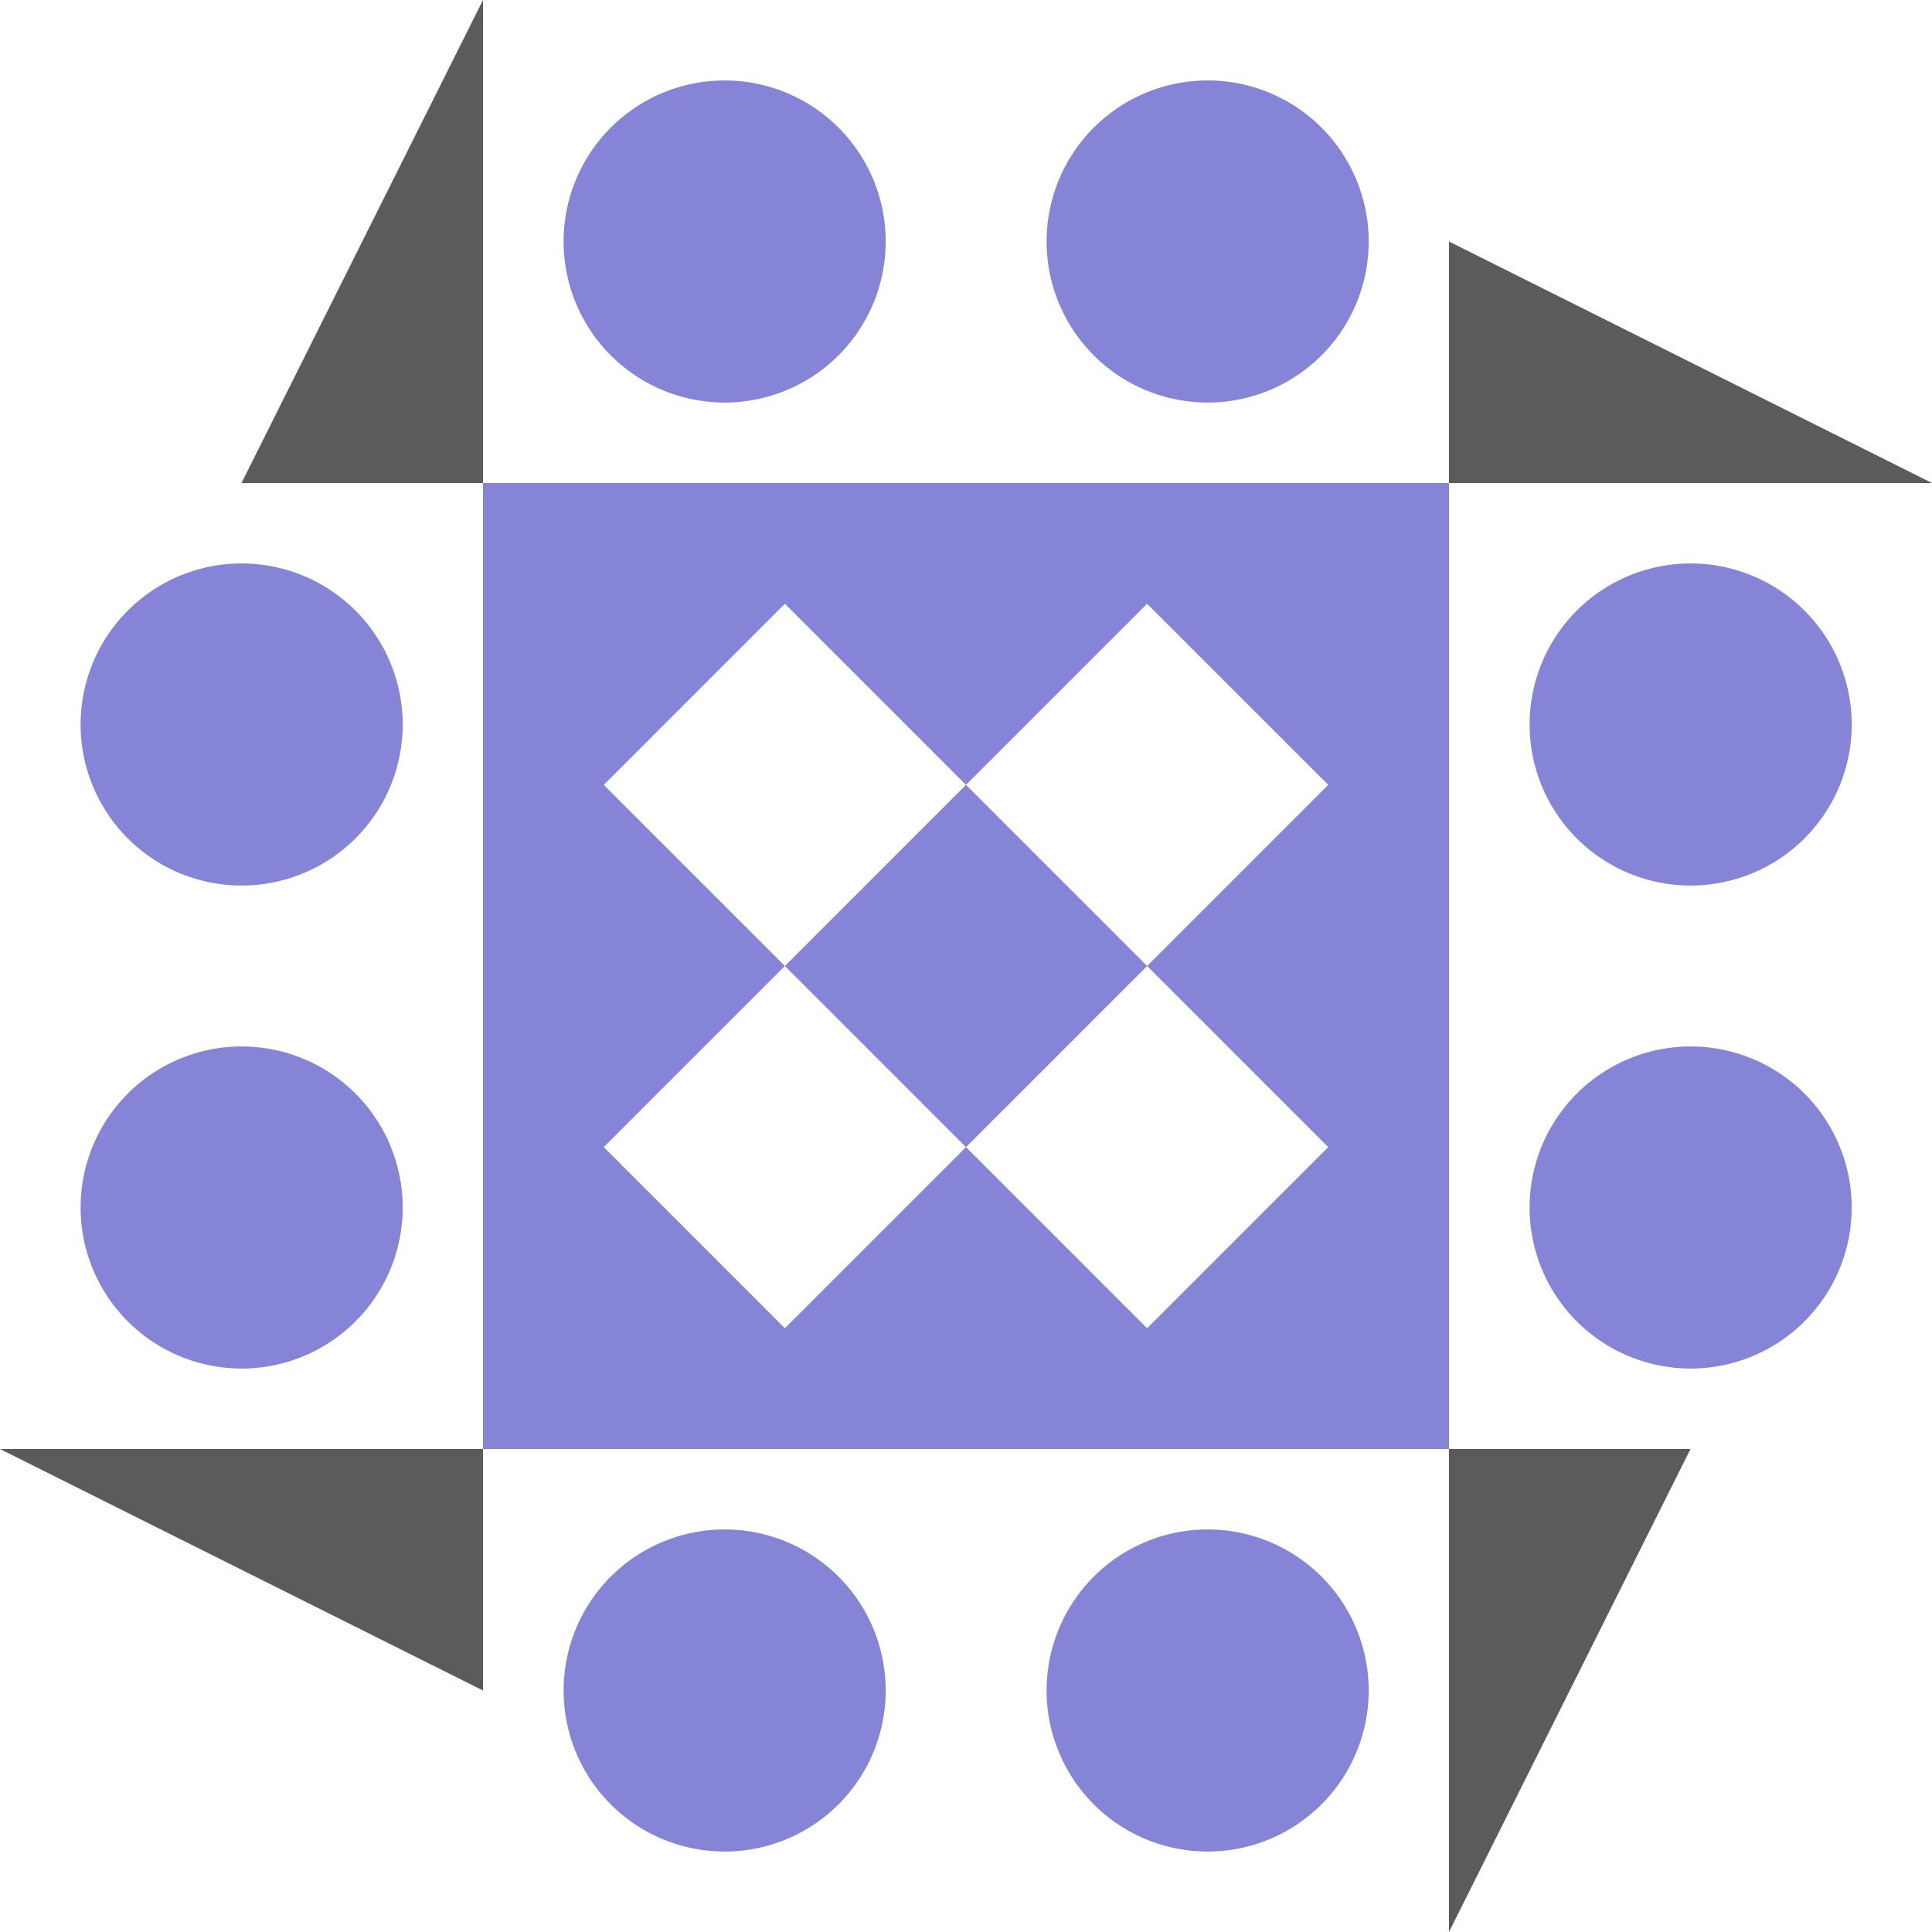
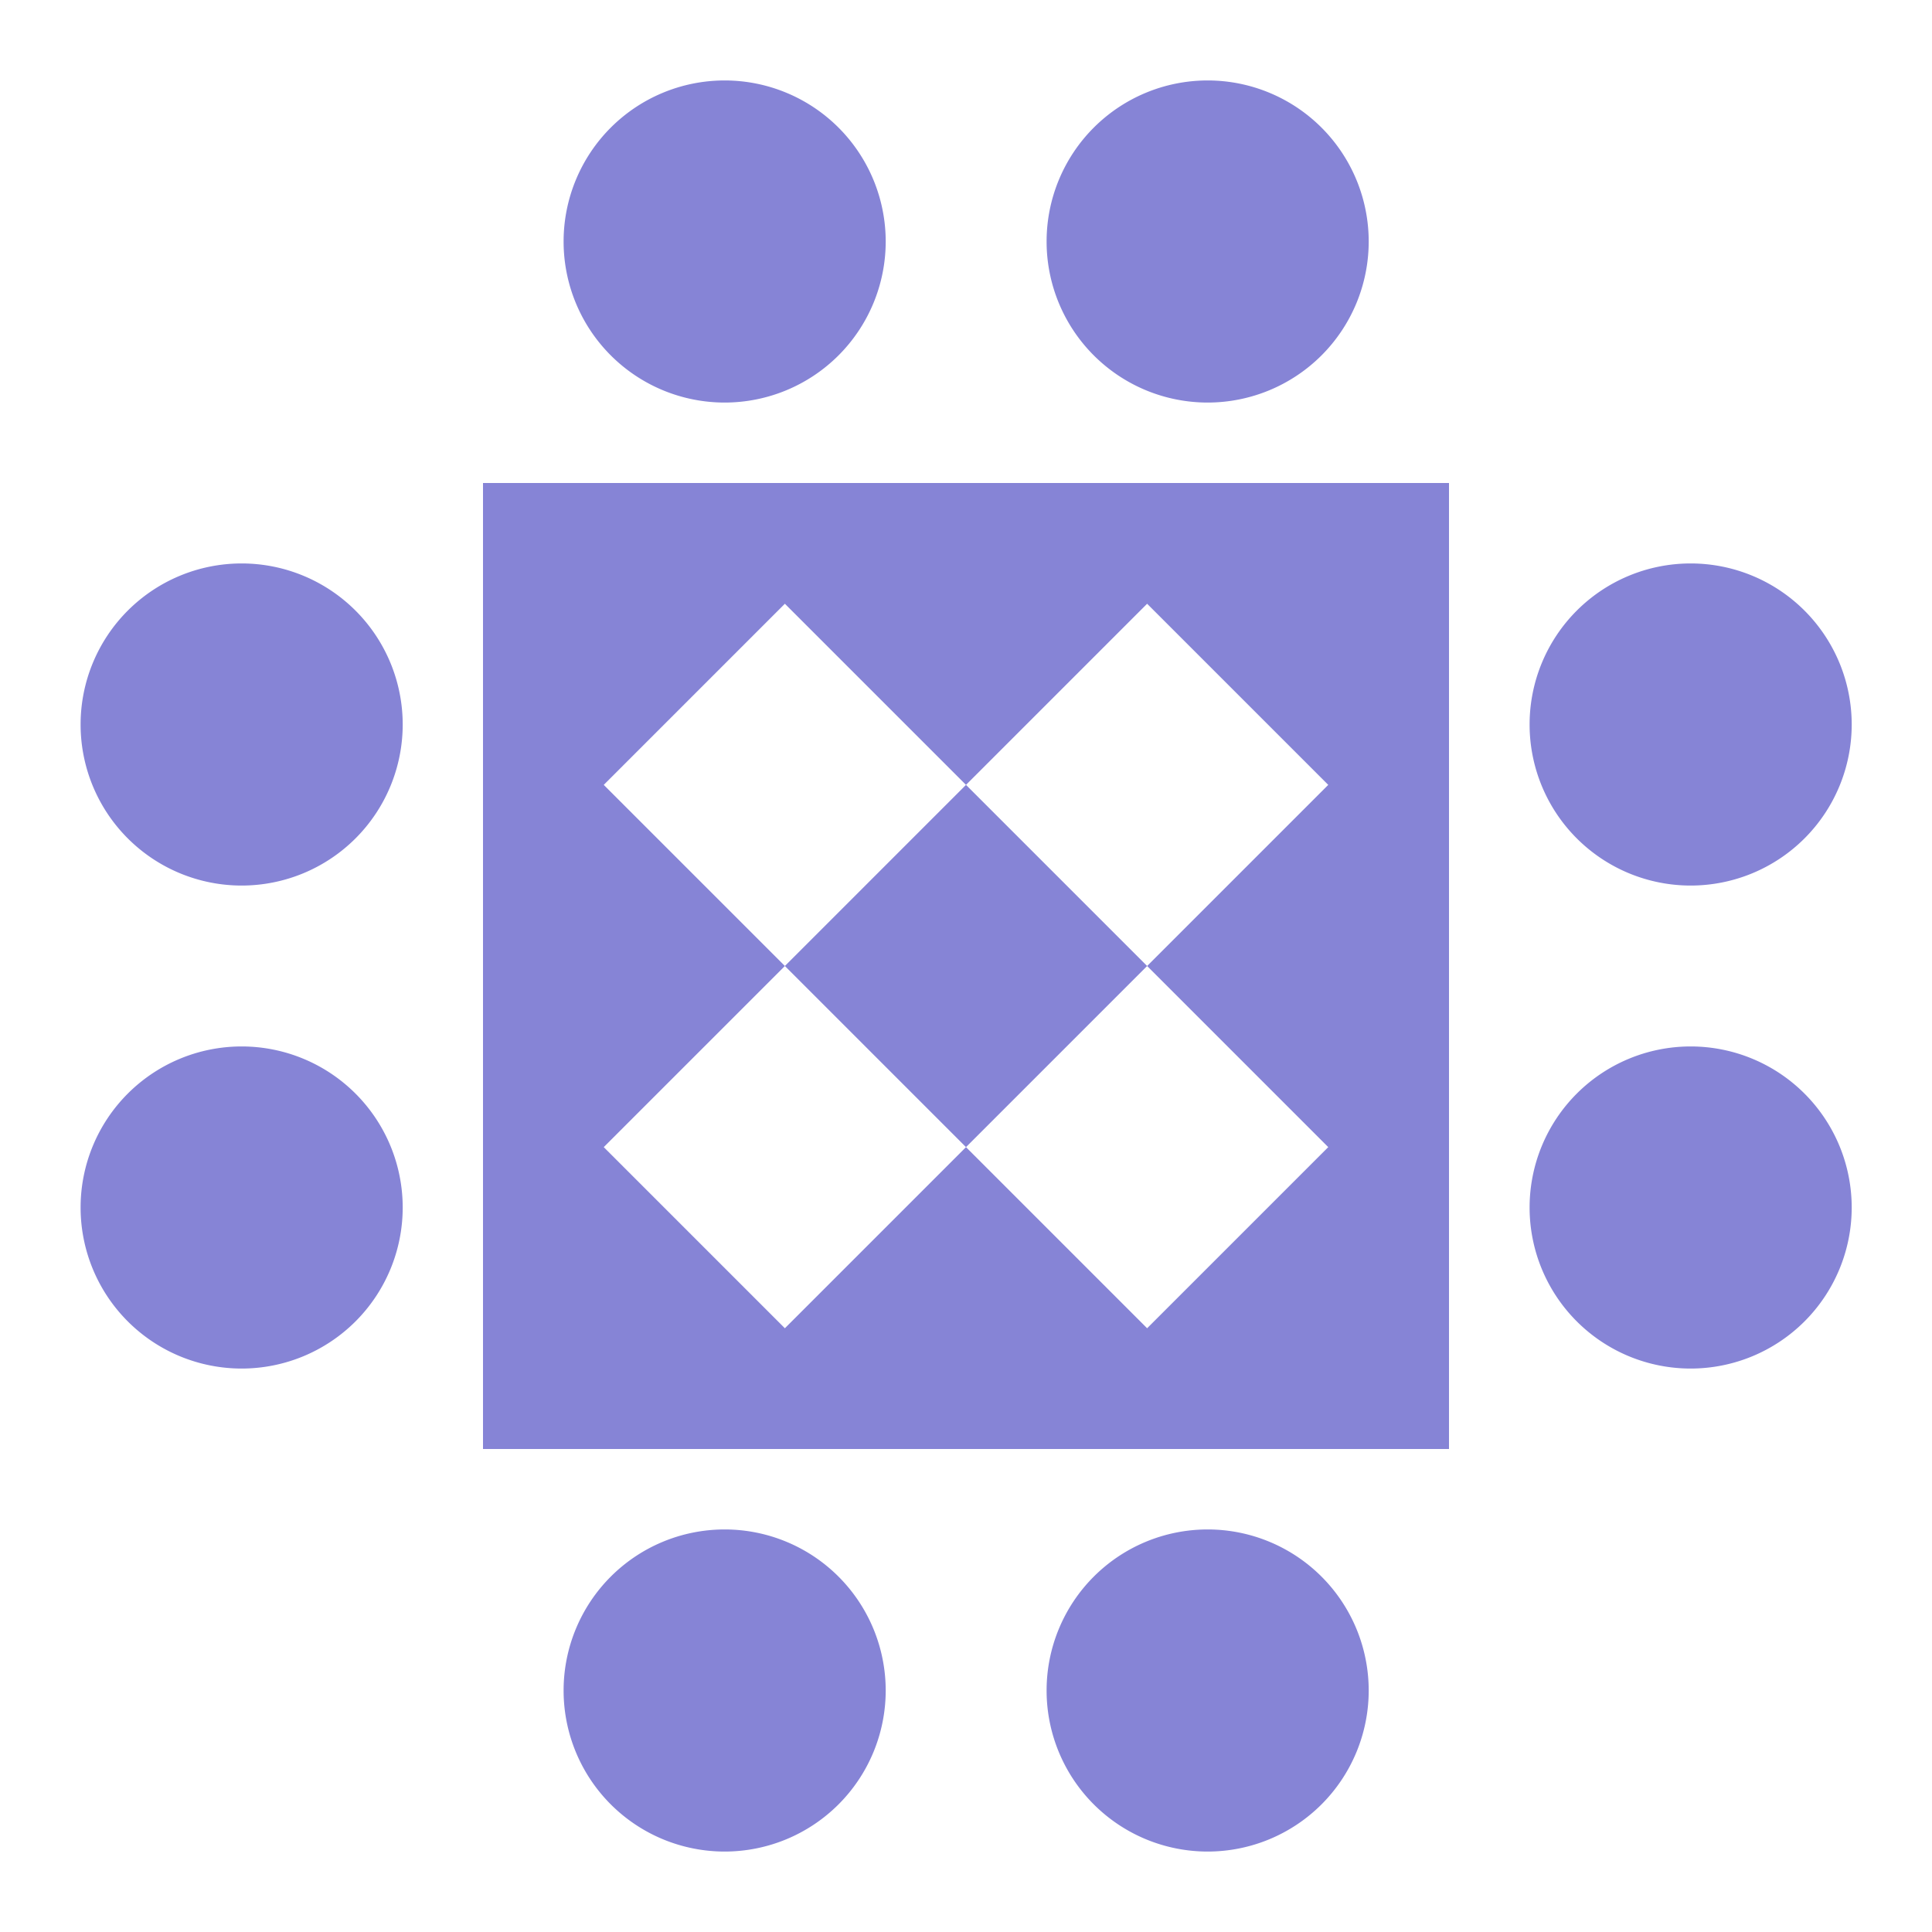
<svg xmlns="http://www.w3.org/2000/svg" width="64" height="64" viewBox="0 0 64 64" preserveAspectRatio="xMidYMid meet">
  <rect fill="#ffffff" fill-opacity="1.00" x="0" y="0" width="64" height="64" />
  <path fill="#8684d6" d="M18.67 8.00a5.33,5.33 0 1,1 10.67,0a5.33,5.33 0 1,1 -10.67,0M34.67 8.00a5.33,5.33 0 1,1 10.67,0a5.33,5.33 0 1,1 -10.67,0M34.67 56.00a5.33,5.33 0 1,1 10.67,0a5.33,5.33 0 1,1 -10.67,0M18.67 56.00a5.33,5.33 0 1,1 10.67,0a5.33,5.33 0 1,1 -10.67,0M2.67 24.00a5.33,5.33 0 1,1 10.67,0a5.33,5.33 0 1,1 -10.67,0M50.67 24.00a5.33,5.33 0 1,1 10.67,0a5.33,5.33 0 1,1 -10.67,0M50.67 40.00a5.33,5.33 0 1,1 10.67,0a5.33,5.33 0 1,1 -10.67,0M2.67 40.00a5.33,5.33 0 1,1 10.67,0a5.33,5.33 0 1,1 -10.67,0M16.00 16.00L32.00 16.00L32.00 32.00L16.00 32.00ZM20.00 26.00L26.00 32.00L32.00 26.00L26.00 20.00ZM48.00 16.00L48.00 32.00L32.00 32.00L32.00 16.00ZM38.00 20.00L32.00 26.00L38.00 32.00L44.00 26.00ZM48.00 48.00L32.00 48.00L32.00 32.00L48.00 32.00ZM44.00 38.00L38.00 32.00L32.00 38.00L38.00 44.00ZM16.00 48.00L16.00 32.00L32.00 32.00L32.00 48.00ZM26.00 44.00L32.00 38.00L26.00 32.00L20.00 38.00Z" />
-   <path fill="#5b5b5b" d="M16.00 0.00L16.00 16.00L8.00 16.00ZM64.00 16.00L48.00 16.00L48.00 8.00ZM48.00 64.00L48.00 48.00L56.00 48.00ZM0.00 48.00L16.00 48.00L16.00 56.00Z" />
</svg>